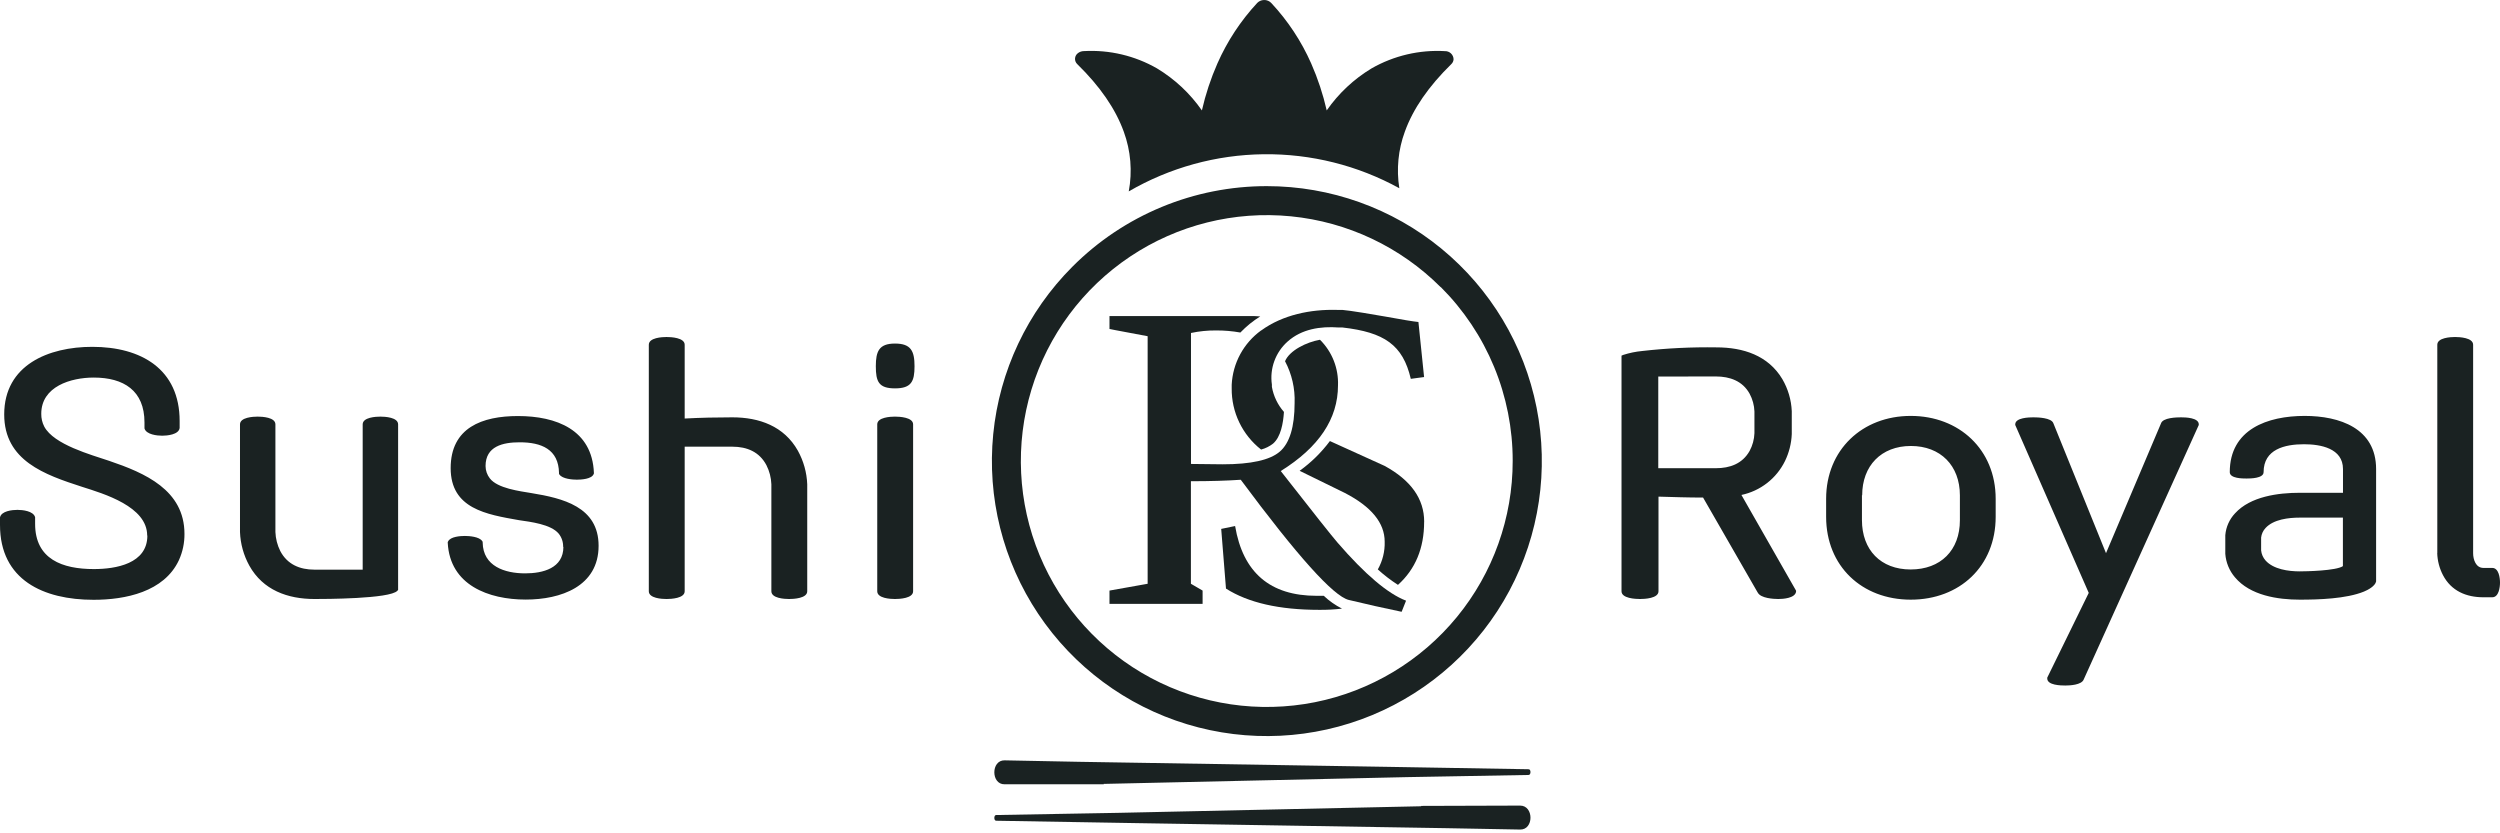
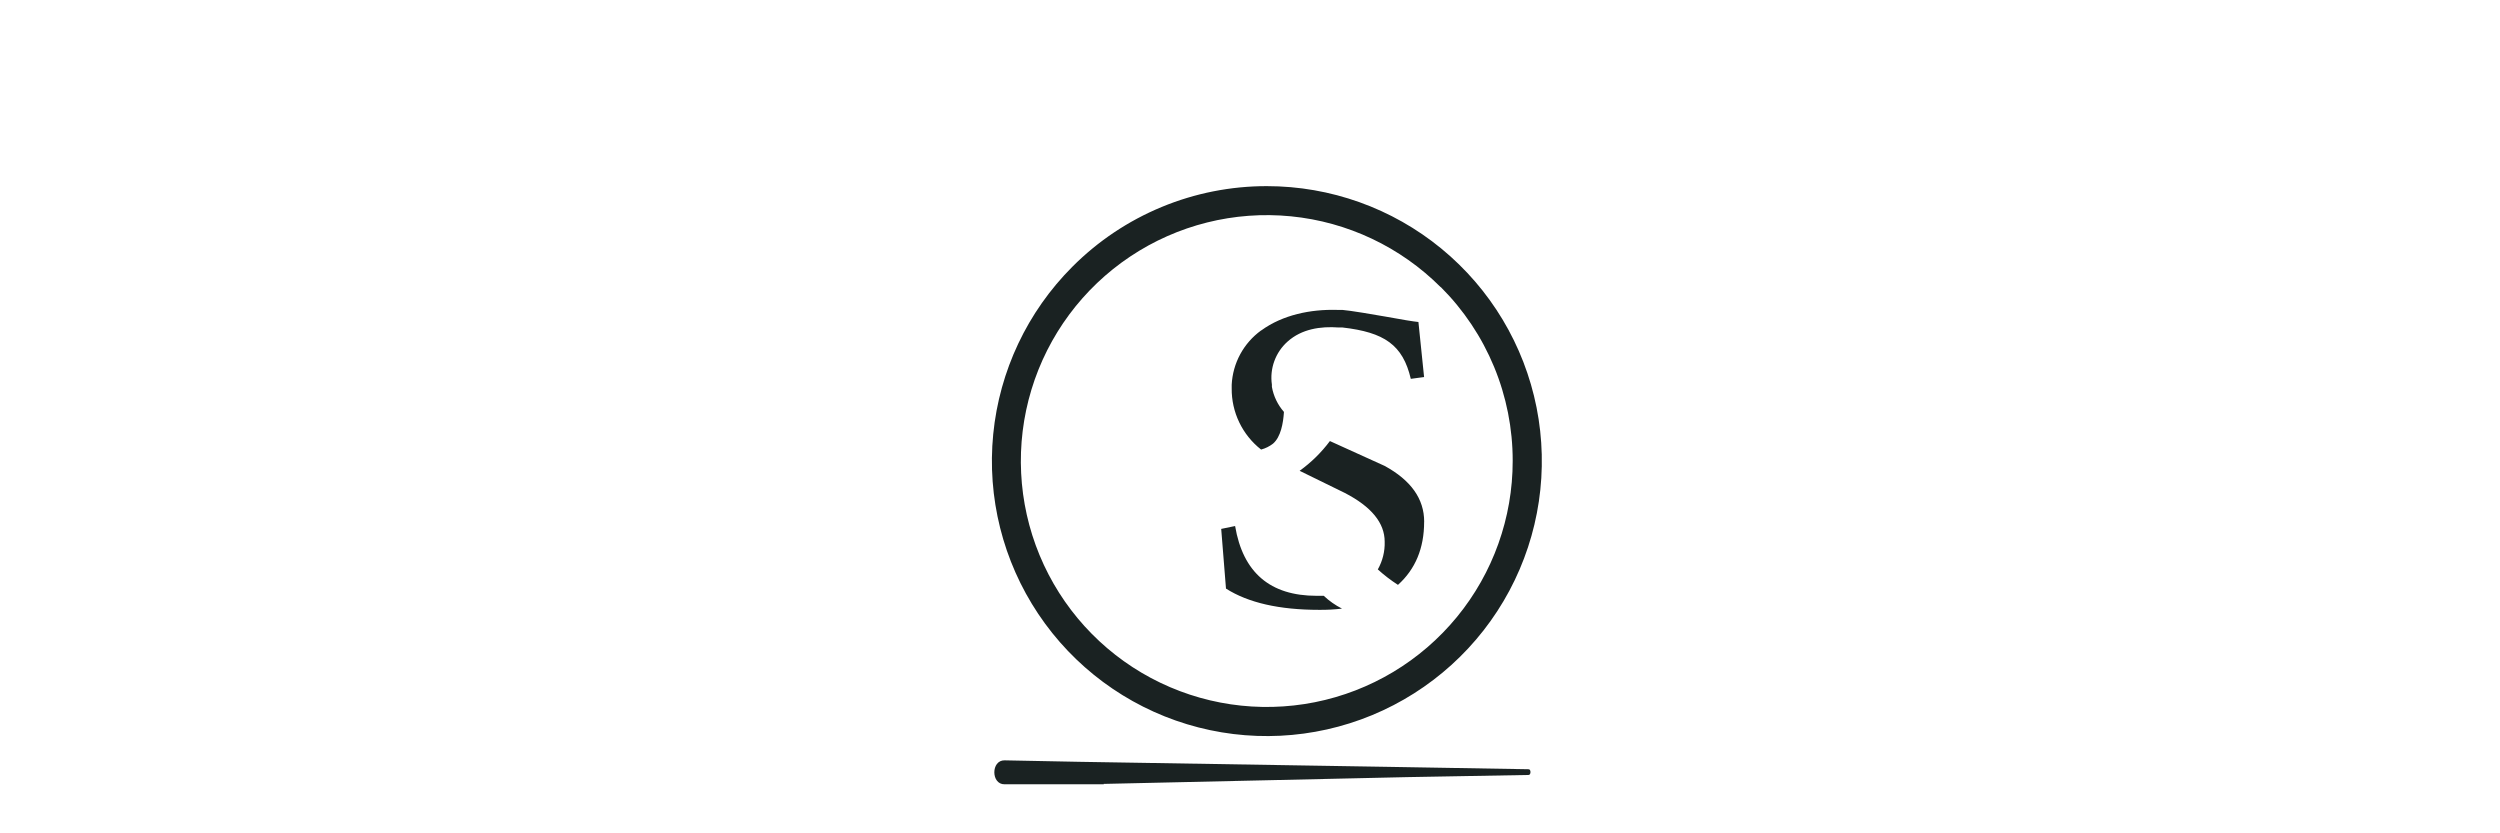
<svg xmlns="http://www.w3.org/2000/svg" width="312" height="104" viewBox="0 0 312 104" fill="none">
-   <path fill-rule="evenodd" clip-rule="evenodd" d="M140.867 23.889C141.336 21.395 141.122 18.822 140.249 16.439C139.215 13.577 137.27 10.764 134.441 8.001C134.345 7.911 134.271 7.8 134.223 7.677C134.175 7.555 134.155 7.423 134.164 7.291C134.173 7.16 134.211 7.032 134.275 6.917C134.339 6.802 134.428 6.702 134.535 6.625C134.751 6.462 135.015 6.374 135.286 6.377C138.464 6.202 141.625 6.951 144.388 8.532C146.606 9.867 148.517 11.656 149.996 13.781C150.455 11.768 151.104 9.803 151.936 7.913C153.162 5.136 154.843 2.583 156.909 0.359C157.113 0.155 157.382 0.03 157.669 0.005C157.956 -0.021 158.242 0.056 158.479 0.221C158.547 0.265 158.608 0.319 158.661 0.381C160.728 2.596 162.41 5.142 163.634 7.913C164.466 9.803 165.115 11.768 165.574 13.781C167.051 11.656 168.96 9.867 171.177 8.532C173.957 6.944 177.138 6.197 180.334 6.382C180.471 6.378 180.607 6.401 180.735 6.449C180.863 6.498 180.98 6.571 181.08 6.665C181.18 6.759 181.26 6.872 181.316 6.997C181.372 7.122 181.402 7.257 181.406 7.394C181.394 7.625 181.293 7.843 181.124 8.001C178.3 10.764 176.35 13.577 175.322 16.439C174.494 18.692 174.258 21.12 174.636 23.491C169.45 20.64 163.615 19.179 157.697 19.249C151.779 19.319 145.98 20.917 140.862 23.889H140.867Z" fill="#1A2222" />
-   <path fill-rule="evenodd" clip-rule="evenodd" d="M18.368 66.831C18.368 63.212 12.975 61.626 10.234 60.753C5.598 59.25 0.525 57.504 0.525 51.724C0.525 45.529 6.079 43.285 11.516 43.285C17.595 43.285 22.419 46.048 22.419 52.547V53.409C22.314 54.249 20.849 54.376 20.241 54.376C19.634 54.376 18.247 54.243 18.031 53.464V53.414V52.718C18.031 48.745 15.44 47.12 11.698 47.12C8.853 47.12 5.15 48.225 5.15 51.641C5.141 52.198 5.27 52.748 5.526 53.243C6.725 55.492 11.356 56.746 13.627 57.515C18.075 59.023 23.021 61.151 23.021 66.632C23.032 67.764 22.794 68.885 22.325 69.915C20.474 73.877 15.633 74.855 11.682 74.855C5.432 74.855 0 72.391 0 65.511V64.571C0.171 63.764 1.547 63.632 2.172 63.632C2.796 63.632 4.167 63.764 4.382 64.549V64.593V65.378C4.382 69.799 7.797 71.02 11.71 71.02C14.472 71.02 18.39 70.346 18.39 66.848L18.368 66.831ZM45.263 71.092V52.961C45.263 52.077 46.921 51.994 47.473 51.994C48.026 51.994 49.684 52.077 49.684 52.961V73.623L49.59 73.728C48.667 74.75 40.417 74.756 39.256 74.756C35.897 74.756 32.824 73.65 31.117 70.594C30.406 69.306 30.007 67.87 29.951 66.4V52.961C29.951 52.077 31.608 51.994 32.161 51.994C32.714 51.994 34.371 52.077 34.371 52.961V66.4C34.402 67.225 34.609 68.033 34.979 68.771C35.847 70.429 37.405 71.092 39.234 71.092H45.263ZM70.279 68.257C70.297 67.656 70.102 67.069 69.726 66.599C68.748 65.422 66.206 65.129 64.753 64.914C60.724 64.201 56.243 63.499 56.243 58.421C56.243 53.343 60.205 51.922 64.642 51.922C69.422 51.922 73.909 53.63 74.119 59.012V59.084L74.092 59.156C73.849 59.797 72.517 59.863 71.981 59.863C71.445 59.863 70.218 59.769 69.831 59.239L69.765 59.15V59.034C69.715 56.061 67.555 55.199 64.858 55.199C62.769 55.199 60.597 55.685 60.597 58.161C60.6 58.72 60.789 59.263 61.133 59.703C62.095 60.952 64.864 61.294 66.322 61.538C70.224 62.178 74.705 63.239 74.705 68.113C74.705 73.203 69.964 74.827 65.615 74.827C60.973 74.827 56.149 73.026 55.878 67.743V67.655L55.917 67.577C56.199 66.964 57.475 66.887 58.017 66.887C58.558 66.887 59.829 66.975 60.183 67.533L60.238 67.622V67.721C60.288 70.672 63.001 71.556 65.538 71.556C67.748 71.556 70.312 70.921 70.312 68.24L70.279 68.257ZM85.448 55.746V73.788C85.448 74.678 83.746 74.756 83.182 74.756C82.618 74.756 80.972 74.673 80.972 73.788V43.026C80.972 42.142 82.629 42.059 83.182 42.059C83.734 42.059 85.448 42.136 85.448 43.026V52.232C87.431 52.127 89.404 52.083 91.394 52.083C94.759 52.083 97.853 53.188 99.572 56.244C100.285 57.531 100.686 58.968 100.743 60.438V73.788C100.743 74.678 99.041 74.756 98.478 74.756C97.914 74.756 96.267 74.673 96.267 73.788V60.438C96.237 59.611 96.028 58.8 95.654 58.062C94.786 56.404 93.234 55.746 91.404 55.746H85.448ZM109.48 73.788V52.961C109.48 52.077 111.138 51.994 111.69 51.994C112.243 51.994 113.956 52.072 113.956 52.961V73.788C113.956 74.678 112.259 74.756 111.69 74.756C111.121 74.756 109.48 74.673 109.48 73.788ZM109.303 45.706C109.303 43.843 109.701 42.876 111.696 42.876C113.691 42.876 114.133 43.81 114.133 45.706C114.133 47.601 113.74 48.469 111.696 48.469C109.651 48.469 109.303 47.612 109.303 45.706ZM219.363 73.954L212.544 62.096C210.682 62.096 208.836 62.035 206.98 61.98V73.788C206.98 74.684 205.239 74.756 204.675 74.756C204.112 74.756 202.365 74.684 202.365 73.788V44.385L202.586 44.291C203.353 44.044 204.144 43.881 204.946 43.805C208.026 43.455 211.125 43.303 214.224 43.352C217.54 43.352 220.673 44.357 222.436 47.314C223.149 48.533 223.553 49.909 223.613 51.32V54.177C223.564 55.343 223.277 56.487 222.767 57.537C222.242 58.609 221.479 59.547 220.537 60.281C219.595 61.014 218.498 61.523 217.33 61.77L224.149 73.717V73.838C224.033 74.656 222.524 74.756 221.938 74.756C221.353 74.756 219.728 74.667 219.369 73.954H219.363ZM227.901 64.499V62.25C227.901 56.139 232.415 51.906 238.461 51.906C244.506 51.906 249.06 56.111 249.06 62.25V64.499C249.06 70.677 244.556 74.838 238.461 74.838C232.366 74.838 227.901 70.65 227.901 64.499ZM260.675 73.993L251.502 53.039V52.961C251.502 52.116 253.254 52.083 253.768 52.083C254.282 52.083 256.028 52.121 256.265 52.834L262.83 69.036L269.693 52.84C269.926 52.116 271.655 52.083 272.197 52.083C272.738 52.083 274.407 52.121 274.407 52.961V53.039L260.04 84.813C259.769 85.481 258.327 85.553 257.757 85.553C257.188 85.553 255.497 85.52 255.497 84.675V84.57L260.686 73.971L260.675 73.993ZM292.405 61.499V58.537C292.405 55.94 289.603 55.442 287.537 55.442C285.155 55.442 282.497 56.056 282.497 58.924C282.497 59.708 280.839 59.719 280.364 59.719C279.889 59.719 278.275 59.719 278.275 58.924C278.275 53.564 283 51.906 287.625 51.906C291.963 51.906 296.538 53.437 296.538 58.537V72.567C296.411 73.159 295.505 73.634 295.013 73.833C292.803 74.734 289.349 74.838 287.023 74.838C284.26 74.838 280.823 74.319 278.922 72.048C278.219 71.225 277.797 70.199 277.717 69.119V66.787C277.803 65.768 278.232 64.808 278.933 64.063C280.861 61.946 284.326 61.499 287.023 61.499H292.405ZM304.175 69.042V43.026C304.175 42.142 305.833 42.059 306.386 42.059C306.938 42.059 308.646 42.136 308.646 43.026V69.042C308.646 69.826 308.983 70.876 309.928 70.876H311.033C311.851 70.876 312 72.125 312 72.705C312 73.286 311.851 74.54 311.033 74.54H309.928C307.778 74.54 305.91 73.744 304.883 71.777C304.438 70.922 304.193 69.978 304.164 69.014L304.175 69.042ZM206.952 46.993V58.432H214.136C215.887 58.432 217.451 57.879 218.352 56.277C218.719 55.596 218.925 54.84 218.954 54.066V51.348C218.925 50.575 218.719 49.818 218.352 49.137C217.473 47.546 215.887 46.982 214.136 46.982L206.952 46.993ZM232.371 61.797V64.908C232.371 68.633 234.714 71.07 238.45 71.07C242.185 71.07 244.595 68.688 244.595 64.93V61.819C244.595 58.106 242.18 55.658 238.477 55.658C234.775 55.658 232.399 58.133 232.399 61.819L232.371 61.797ZM292.394 70.639V64.599H287.006C285.63 64.599 283.735 64.809 282.74 65.897C282.432 66.225 282.238 66.644 282.188 67.091V68.688C282.235 69.156 282.428 69.597 282.74 69.948C283.724 71.053 285.603 71.307 287.001 71.307C287.763 71.307 291.565 71.236 292.4 70.65L292.394 70.639Z" fill="#1A2222" />
  <path fill-rule="evenodd" clip-rule="evenodd" d="M177.732 65.129C177.732 68.411 176.643 71.032 174.466 72.992C173.576 72.42 172.735 71.775 171.951 71.064C172.548 70.009 172.845 68.81 172.808 67.599C172.808 65.26 171.15 63.233 167.835 61.52L162.193 58.757C163.634 57.719 164.909 56.467 165.972 55.044C168.264 56.072 170.544 57.107 172.814 58.15C176.096 59.947 177.737 62.266 177.737 65.107L177.732 65.129ZM157.385 41.24C156.305 42.023 155.415 43.038 154.78 44.21C154.145 45.383 153.781 46.683 153.716 48.015C153.716 48.164 153.716 48.313 153.716 48.463C153.7 49.933 154.022 51.387 154.659 52.712C155.295 54.037 156.228 55.198 157.385 56.105C157.929 55.96 158.439 55.706 158.883 55.359C159.839 54.53 160.148 52.822 160.236 51.408C159.46 50.524 158.94 49.444 158.733 48.286V48.253V48.203V48.004C158.589 47.016 158.692 46.007 159.034 45.069C159.375 44.131 159.944 43.292 160.69 42.627C162.458 41.047 164.812 40.704 167.067 40.87H167.542C172.753 41.467 175.074 43.031 176.068 47.28L177.726 47.053L177.019 40.185C176.372 40.124 175.002 39.892 172.907 39.511C171.714 39.295 168.393 38.737 167.52 38.676H166.851C163.585 38.582 160.087 39.289 157.418 41.229L157.385 41.24ZM167.481 75.954C166.649 75.534 165.882 74.996 165.204 74.357C164.917 74.357 164.619 74.357 164.315 74.357C158.509 74.357 155.118 71.454 154.141 65.648L152.406 66.007L153.003 73.456C155.784 75.225 159.662 76.109 164.635 76.109C165.588 76.119 166.54 76.067 167.487 75.954H167.481Z" fill="#1A2222" />
-   <path fill-rule="evenodd" clip-rule="evenodd" d="M175.476 74.965L174.923 76.352C172.757 75.903 170.556 75.409 168.32 74.871C166.408 74.396 161.917 69.397 154.847 59.874C153.118 59.995 151.04 60.056 148.625 60.056V72.854L150.084 73.705V75.363H138.463V73.705L143.226 72.854V41.959L138.463 41.063V39.444H155.941C156.4 39.444 156.842 39.444 157.279 39.489C156.369 40.051 155.536 40.727 154.798 41.5C153.8 41.321 152.788 41.234 151.775 41.24C150.72 41.23 149.668 41.336 148.636 41.555V57.901L152.587 57.945C156.124 57.945 158.504 57.415 159.727 56.354C160.95 55.293 161.563 53.278 161.567 50.308C161.637 48.491 161.225 46.688 160.373 45.081C160.926 43.743 163.048 42.694 164.733 42.401C165.482 43.143 166.069 44.032 166.456 45.013C166.843 45.994 167.023 47.044 166.982 48.098C166.982 52.261 164.601 55.823 159.837 58.785C163.89 63.968 166.253 66.947 166.927 67.721C170.353 71.681 173.203 74.096 175.476 74.965Z" fill="#1A2222" />
  <path fill-rule="evenodd" clip-rule="evenodd" d="M158.104 23.23C166.043 23.23 173.737 25.983 179.874 31.019C186.011 36.055 190.212 43.064 191.762 50.85C193.311 58.637 192.112 66.72 188.37 73.722C184.628 80.724 178.573 86.212 171.239 89.25C163.904 92.288 155.742 92.69 148.145 90.385C140.547 88.081 133.984 83.214 129.573 76.612C125.162 70.011 123.176 62.085 123.954 54.184C124.732 46.283 128.226 38.896 133.839 33.282C137.022 30.091 140.804 27.56 144.969 25.835C149.133 24.11 153.597 23.225 158.104 23.23ZM179.804 35.846C174.784 30.822 168.178 27.694 161.11 26.996C154.043 26.298 146.952 28.072 141.046 32.017C135.14 35.962 130.785 41.832 128.723 48.628C126.662 55.424 127.021 62.725 129.739 69.286C132.457 75.847 137.367 81.263 143.631 84.609C149.895 87.955 157.126 89.026 164.091 87.638C171.056 86.25 177.324 82.489 181.827 76.997C186.33 71.505 188.788 64.621 188.784 57.519C188.79 53.489 187.999 49.497 186.458 45.773C184.917 42.049 182.656 38.666 179.804 35.819V35.846Z" fill="#1A2222" />
  <path fill-rule="evenodd" clip-rule="evenodd" d="M125.377 97.88C123.664 97.908 123.664 94.858 125.377 94.891L134.633 95.073L173.248 95.703L190.776 96.002C191.08 96.002 191.08 96.709 190.776 96.715L175.591 96.985L137.733 97.831L137.76 97.875L125.377 97.88Z" fill="#1A2222" />
-   <path fill-rule="evenodd" clip-rule="evenodd" d="M189.715 100.538C191.434 100.538 191.434 103.561 189.715 103.528L180.459 103.356L141.844 102.726L124.316 102.428C124.017 102.428 124.017 101.721 124.316 101.715L139.506 101.444L177.359 100.621V100.577L189.715 100.538Z" fill="#1A2222" />
</svg>